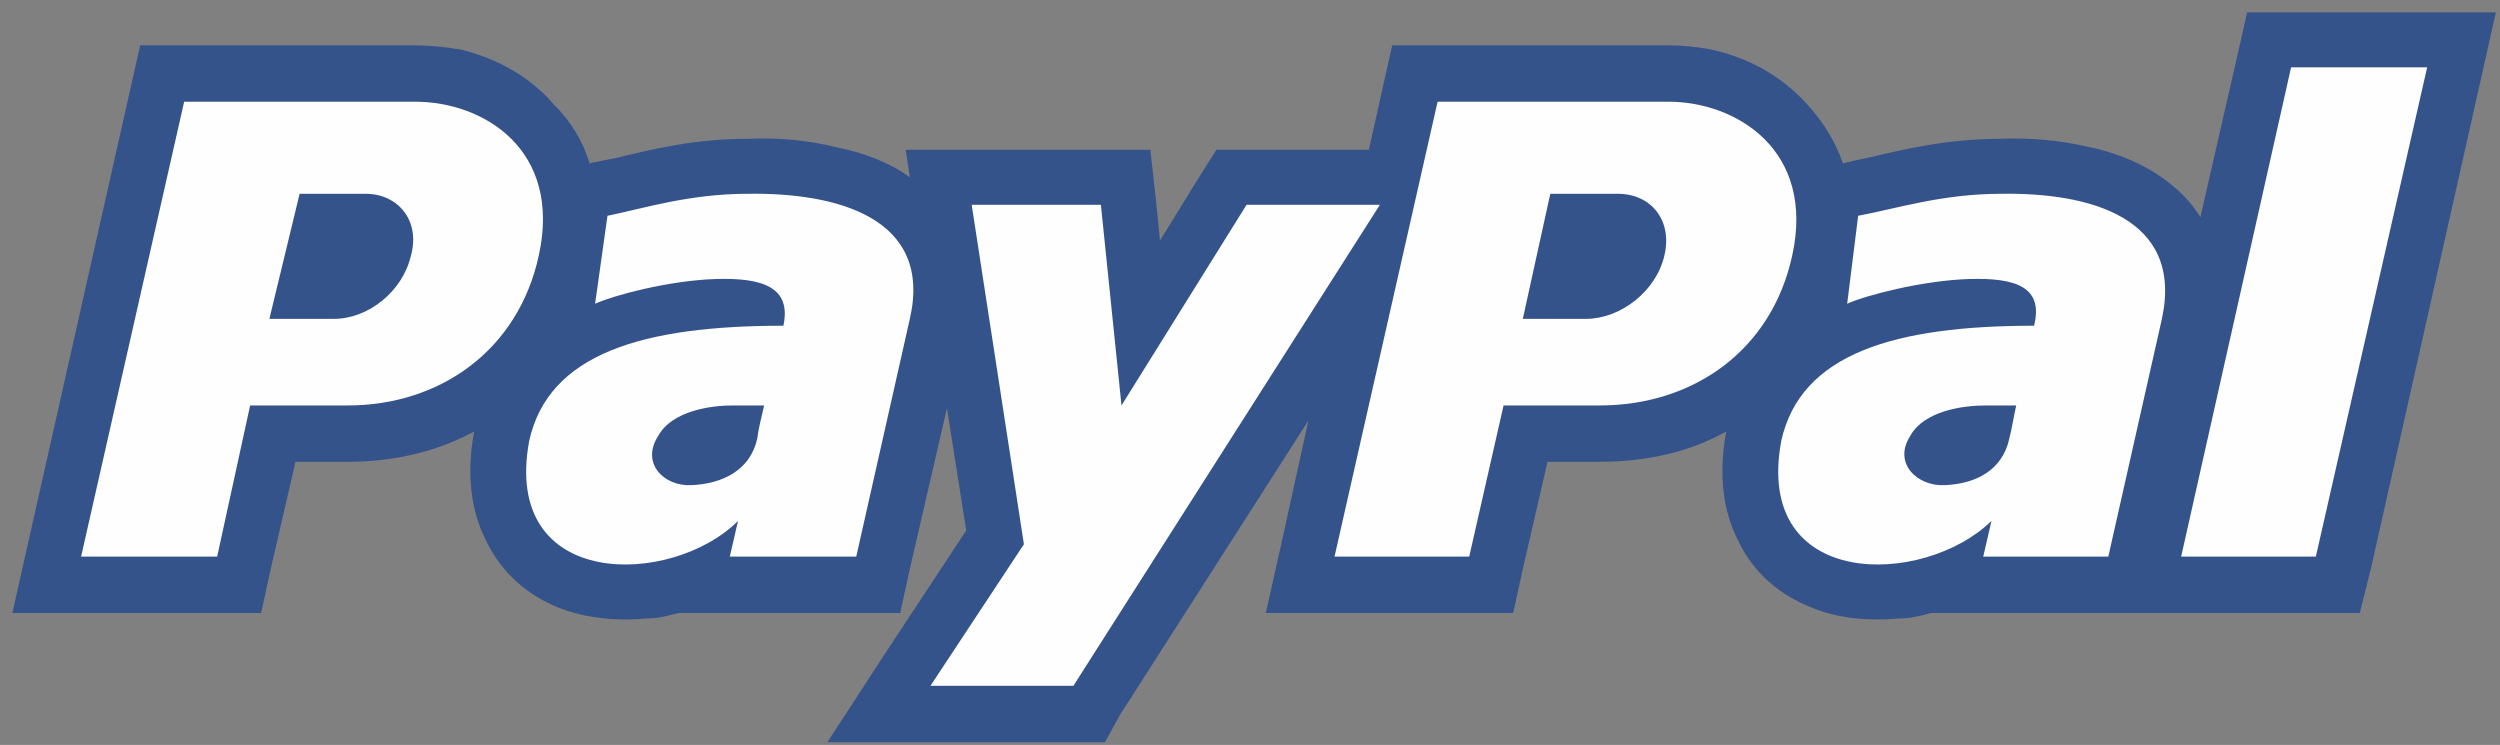
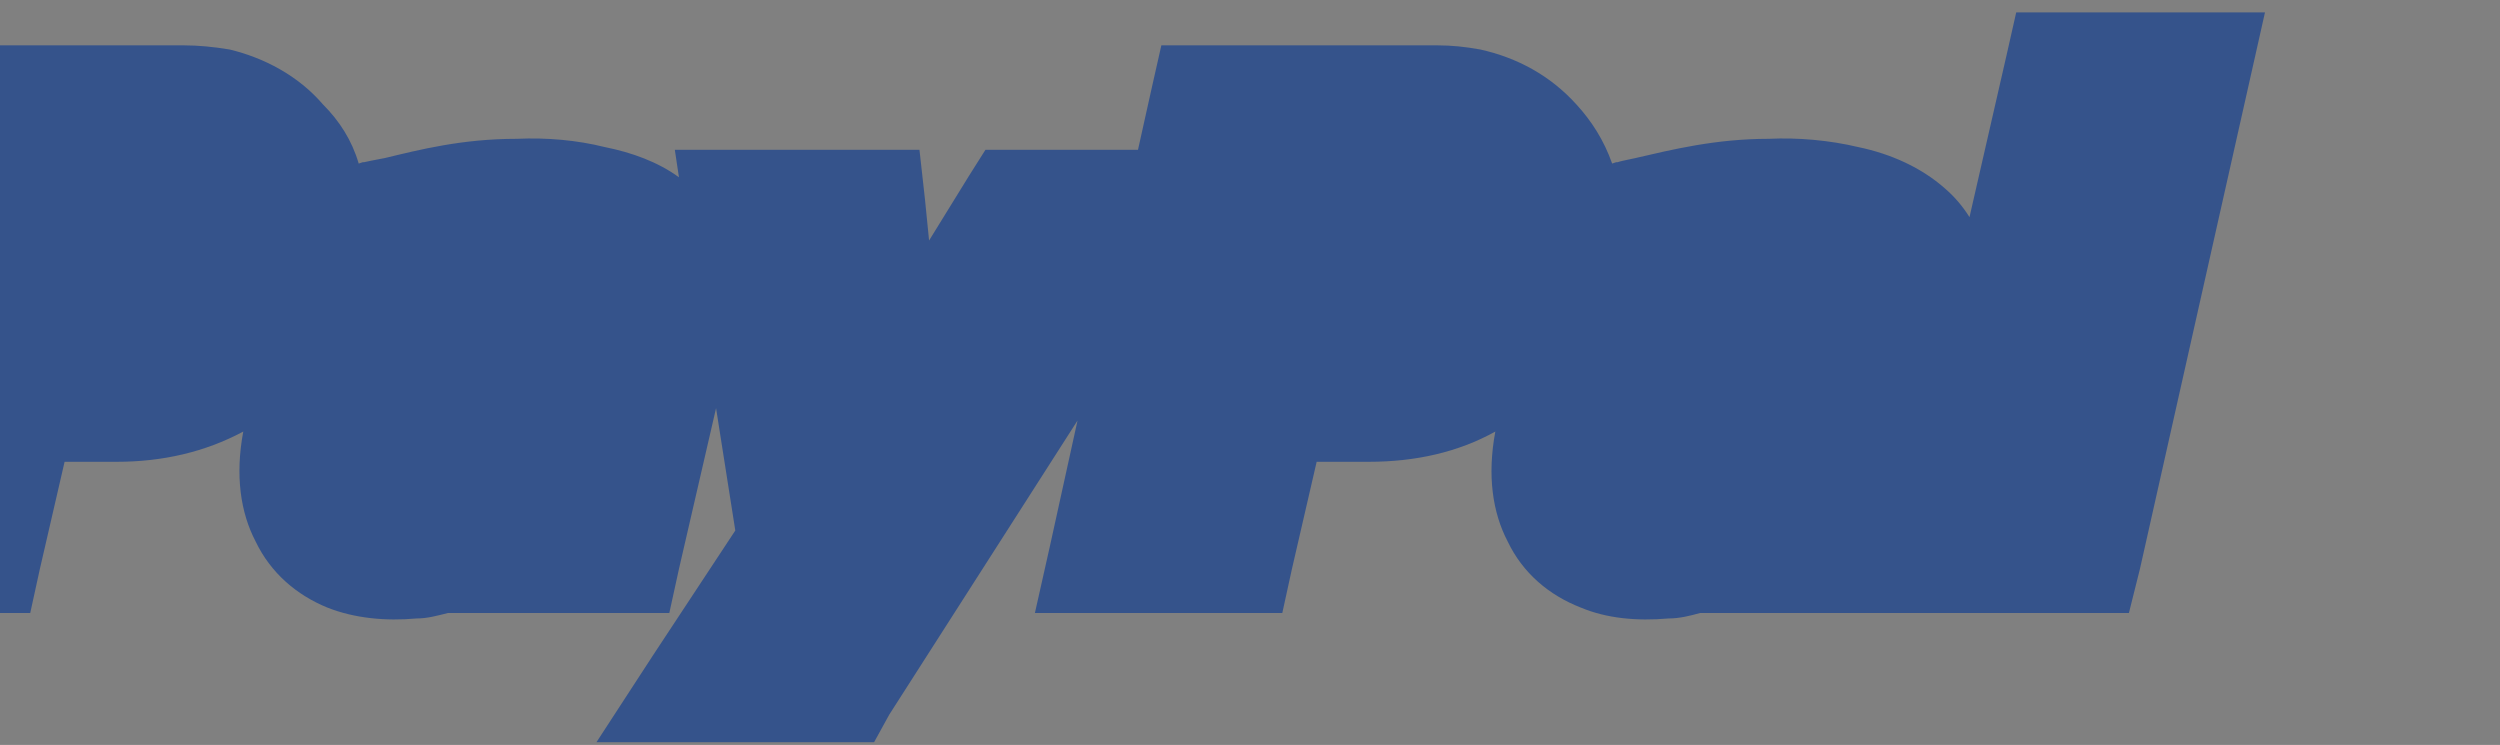
<svg xmlns="http://www.w3.org/2000/svg" xml:space="preserve" width="1.819in" height="0.542in" version="1.1" style="shape-rendering:geometricPrecision; text-rendering:geometricPrecision; image-rendering:optimizeQuality; fill-rule:evenodd; clip-rule:evenodd" viewBox="0 0 1819 542">
  <rect x="0" y="0" width="1819" height="542" fill="#808080" stroke="none" />
  <defs>
    <style type="text/css">
   
    .fil1 {fill:#FEFEFE;fill-rule:nonzero}
    .fil0 {fill:#35538B;fill-rule:nonzero}
   
  </style>
  </defs>
  <g id="Layer_x0020_1">
-     <path class="fil0" d="M134 33l168 0c10,0 21,1 33,3 25,6 50,19 68,40 12,12 21,26 26,43l3 -1c1,0 1,0 1,0 4,-1 5,-1 15,-3 25,-6 56,-14 96,-14 22,-1 44,1 64,6 20,4 39,11 54,22l-3 -20 178 0 4 36 3 30 29 -47 12 -19 111 0 10 -45 7 -31 201 0c10,0 20,1 31,3 27,6 51,19 70,40 11,12 20,26 26,43l3 -1c0,0 0,0 1,0 3,-1 4,-1 13,-3 26,-6 58,-14 97,-14 21,-1 44,1 65,6 24,5 46,15 63,30 7,6 13,13 18,21l27 -118 7 -31 181 0 -11 49 -80 356 -8 32 -312 0c-7,2 -15,4 -23,4 -23,2 -45,0 -64,-8 -23,-9 -42,-25 -53,-48 -11,-21 -15,-48 -9,-80 -27,15 -58,22 -92,22l-38 0 -18 78 -7 32 -180 0 11 -49 20 -91 -137 214 -11 20 -202 0 41 -63 60 -91 -14 -89 -27 117 -7 32 -161 0c-8,2 -15,4 -23,4 -22,2 -45,0 -65,-8 -22,-9 -41,-25 -52,-48 -11,-21 -15,-48 -9,-80 -28,15 -59,22 -92,22l-38 0 -18 78 -7 32 -181 0 11 -49 75 -333 7 -31 32 0z" />
-     <path class="fil1" d="M134 74l168 0c50,0 107,35 90,112 -15,69 -72,109 -139,109l-71 0 -24 110 -99 0 75 -331zm1218 83c27,-5 61,-16 104,-16 64,-1 133,17 117,91l-39 173 -91 0 6 -26c-49,48 -173,51 -153,-58 14,-64 83,-84 184,-84 7,-28 -13,-35 -47,-34 -34,1 -76,12 -89,18l8 -64zm38 160c-13,20 5,37 25,36 23,-1 42,-11 47,-34 2,-8 3,-15 5,-24 -7,0 -15,0 -22,0 -17,0 -45,4 -55,22zm-948 -160l-9 64c13,-6 54,-17 88,-18 34,-1 55,6 49,34 -102,0 -171,20 -185,84 -20,109 104,106 152,58l-6 26 92 0 39 -173c17,-74 -54,-92 -118,-91 -43,0 -77,11 -102,16zm37 160c10,-18 38,-22 54,-22 8,0 15,0 23,0 -2,9 -4,16 -5,24 -5,23 -25,33 -48,34 -20,1 -37,-16 -24,-36zm228 -168l94 0 15 146 91 -146 97 0 -223 350 -104 0 68 -103 -38 -247zm960 -100l-80 356 98 0 81 -356 -99 0zm-621 25l-75 331 98 0 25 -110 70 0c68,0 125,-40 140,-109 17,-77 -41,-112 -90,-112l-168 0zm82 67l49 0c25,0 40,20 34,45 -6,26 -32,46 -57,46l-46 0 20 -91zm-910 0l-22 91 47 0c25,0 50,-20 56,-46 7,-25 -9,-45 -33,-45l-48 0z" />
+     <path class="fil0" d="M134 33c10,0 21,1 33,3 25,6 50,19 68,40 12,12 21,26 26,43l3 -1c1,0 1,0 1,0 4,-1 5,-1 15,-3 25,-6 56,-14 96,-14 22,-1 44,1 64,6 20,4 39,11 54,22l-3 -20 178 0 4 36 3 30 29 -47 12 -19 111 0 10 -45 7 -31 201 0c10,0 20,1 31,3 27,6 51,19 70,40 11,12 20,26 26,43l3 -1c0,0 0,0 1,0 3,-1 4,-1 13,-3 26,-6 58,-14 97,-14 21,-1 44,1 65,6 24,5 46,15 63,30 7,6 13,13 18,21l27 -118 7 -31 181 0 -11 49 -80 356 -8 32 -312 0c-7,2 -15,4 -23,4 -23,2 -45,0 -64,-8 -23,-9 -42,-25 -53,-48 -11,-21 -15,-48 -9,-80 -27,15 -58,22 -92,22l-38 0 -18 78 -7 32 -180 0 11 -49 20 -91 -137 214 -11 20 -202 0 41 -63 60 -91 -14 -89 -27 117 -7 32 -161 0c-8,2 -15,4 -23,4 -22,2 -45,0 -65,-8 -22,-9 -41,-25 -52,-48 -11,-21 -15,-48 -9,-80 -28,15 -59,22 -92,22l-38 0 -18 78 -7 32 -181 0 11 -49 75 -333 7 -31 32 0z" />
  </g>
</svg>